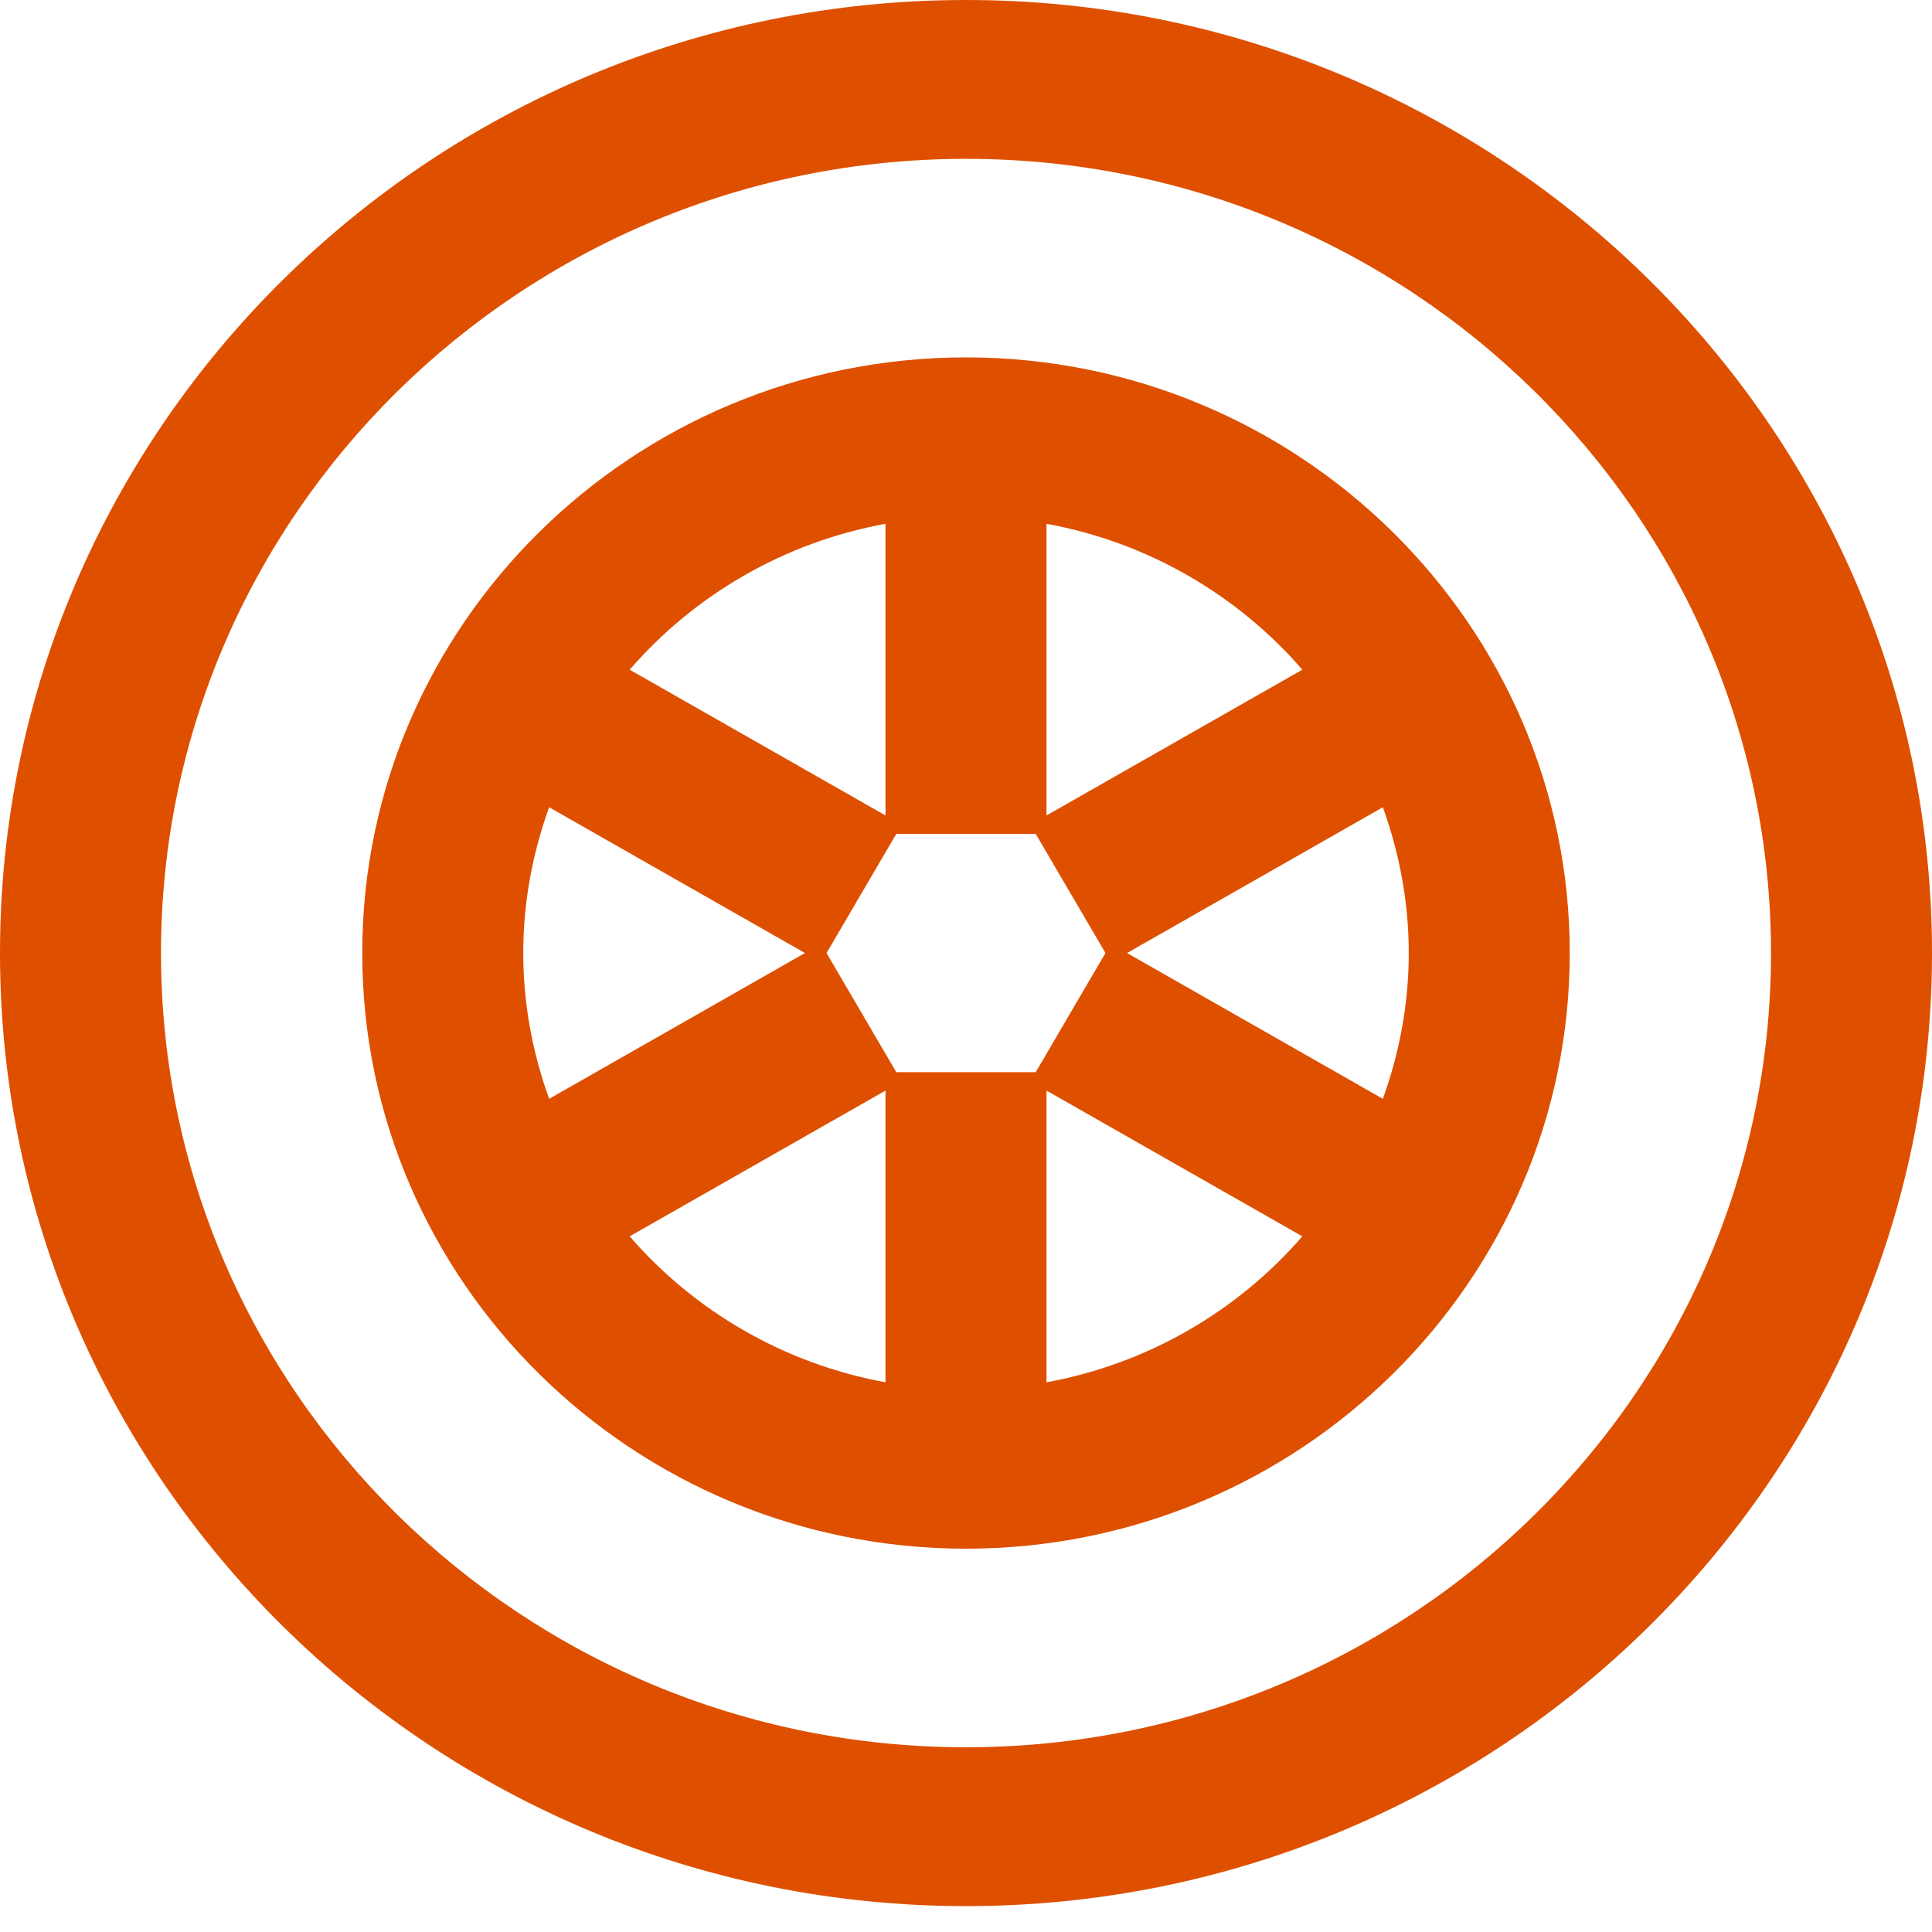
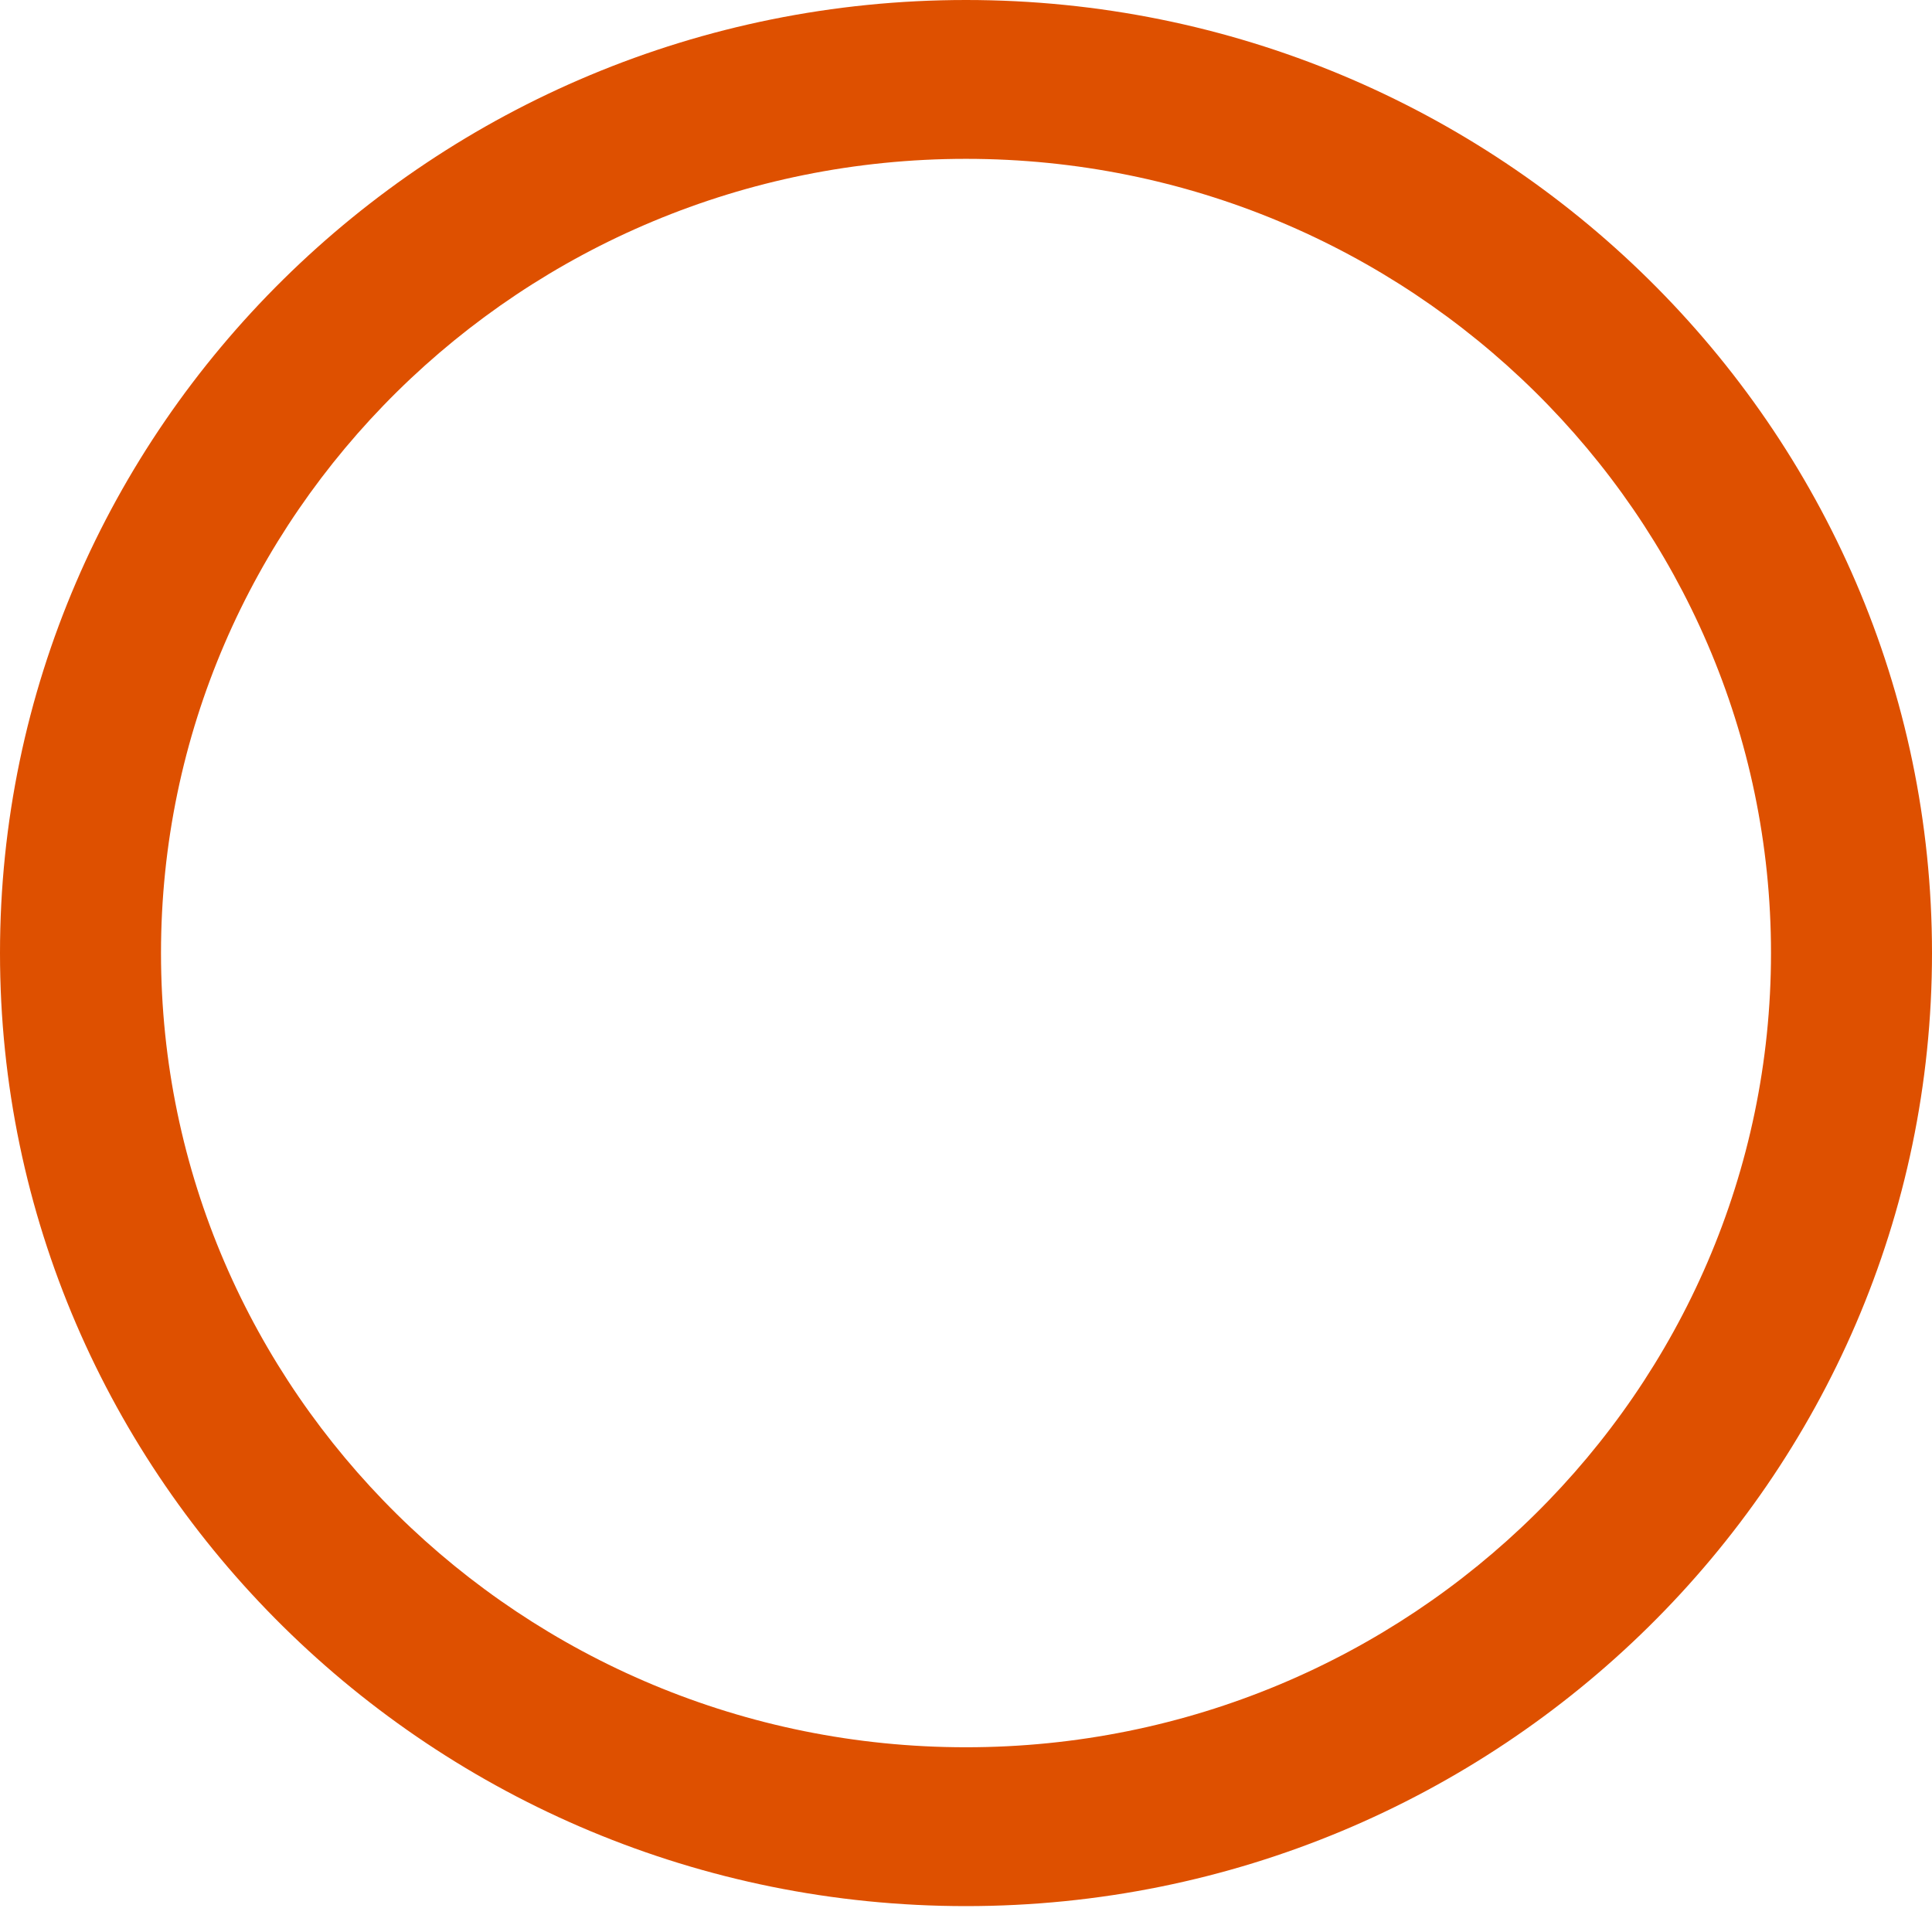
<svg xmlns="http://www.w3.org/2000/svg" width="60" height="60" viewBox="0 0 60 60" fill="none">
  <path d="M30 0C13.457 0 0 13.279 0 29.598C0 45.917 13.457 59.196 30 59.196C46.542 59.196 60 45.917 60 29.598C60 13.279 46.542 0 30 0ZM30 54.263C16.215 54.263 5 43.198 5 29.598C5 15.998 16.215 4.933 30 4.933C43.785 4.933 55 15.998 55 29.598C55 43.198 43.785 54.263 30 54.263Z" fill="#DE5000" />
-   <path d="M30 11.099C19.661 11.099 11.25 19.397 11.25 29.597C11.25 39.798 19.661 48.096 30 48.096C40.339 48.096 48.75 39.798 48.75 29.597C48.75 19.397 40.339 11.099 30 11.099ZM32.5 16.267C35.657 16.843 38.438 18.482 40.445 20.798L32.5 25.325V16.267ZM27.5 16.267V25.325L19.555 20.798C21.562 18.482 24.343 16.843 27.5 16.267ZM16.25 29.597C16.25 28.008 16.543 26.488 17.054 25.07L24.999 29.597L17.054 34.125C16.543 32.706 16.25 31.187 16.25 29.597ZM27.5 42.928C24.343 42.351 21.562 40.713 19.555 38.396L27.5 33.869V42.928ZM27.835 33.297L25.669 29.597L27.835 25.898H32.165L34.331 29.597L32.165 33.297H27.835ZM32.5 42.928V33.869L40.445 38.396C38.438 40.713 35.657 42.351 32.5 42.928ZM42.946 34.125L35.001 29.597L42.946 25.07C43.458 26.488 43.75 28.008 43.75 29.597C43.75 31.187 43.458 32.706 42.946 34.125Z" fill="#DE5000" />
</svg>